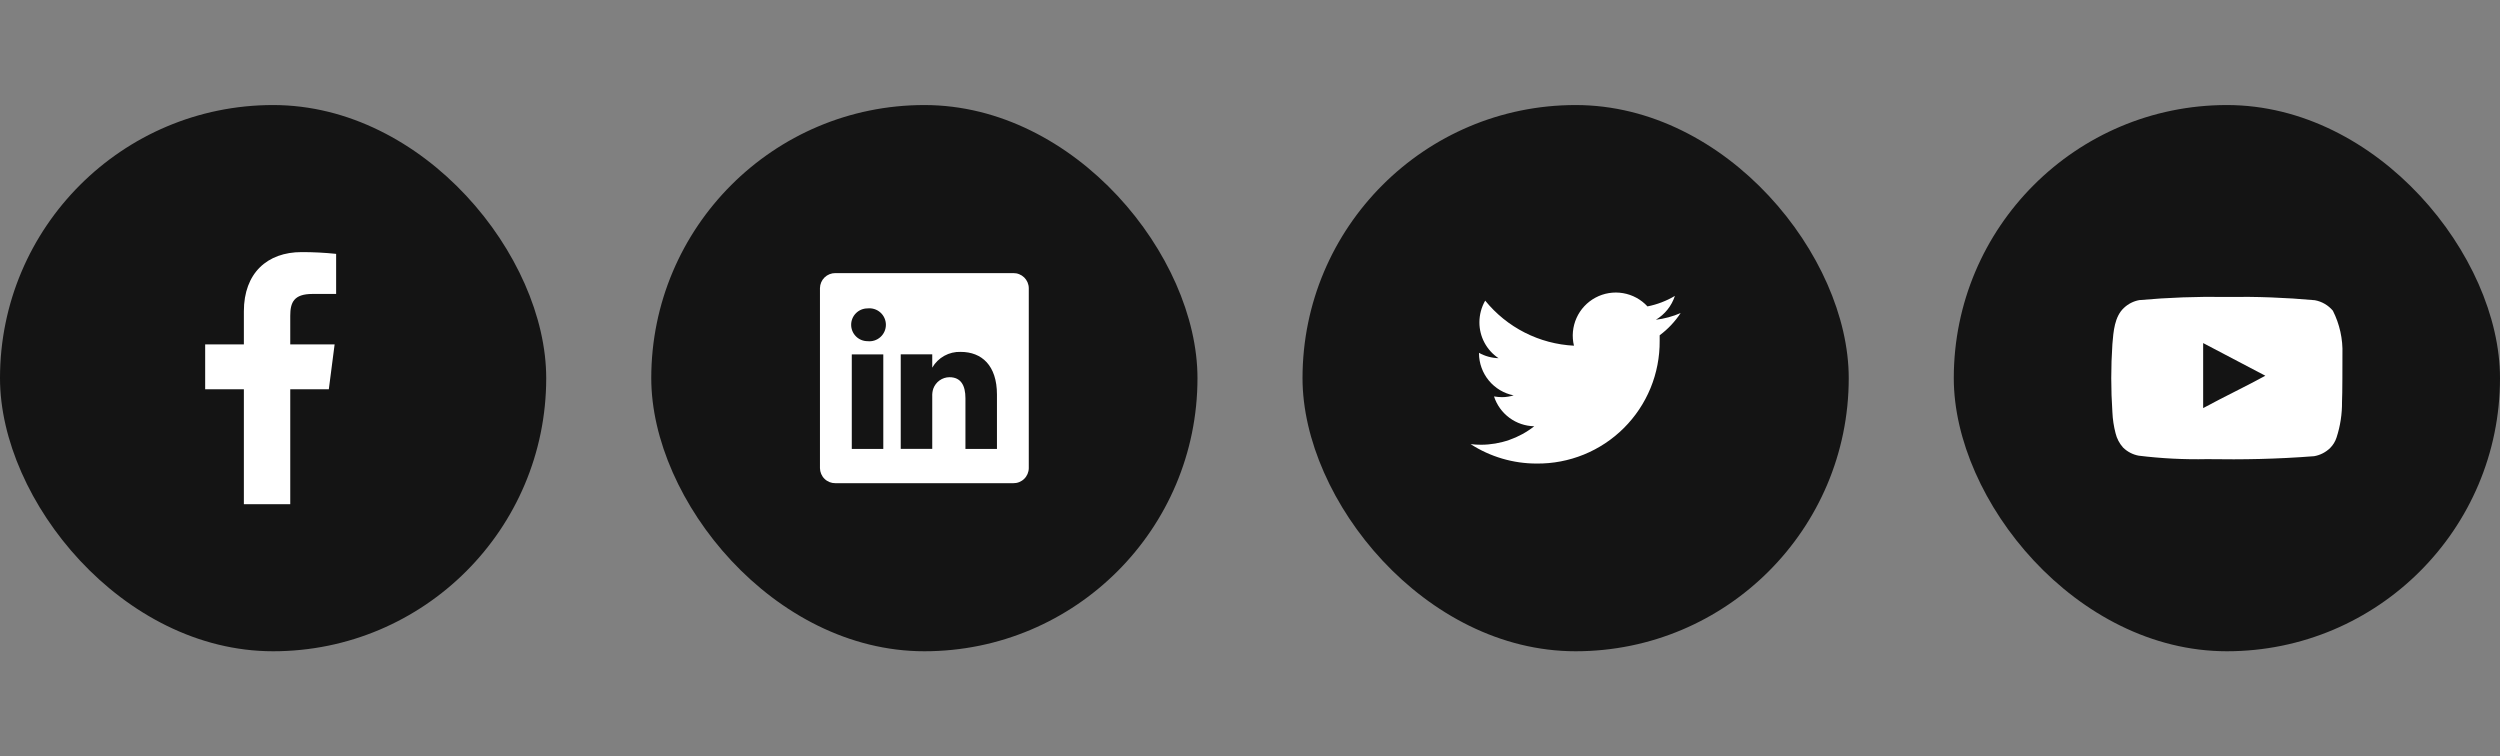
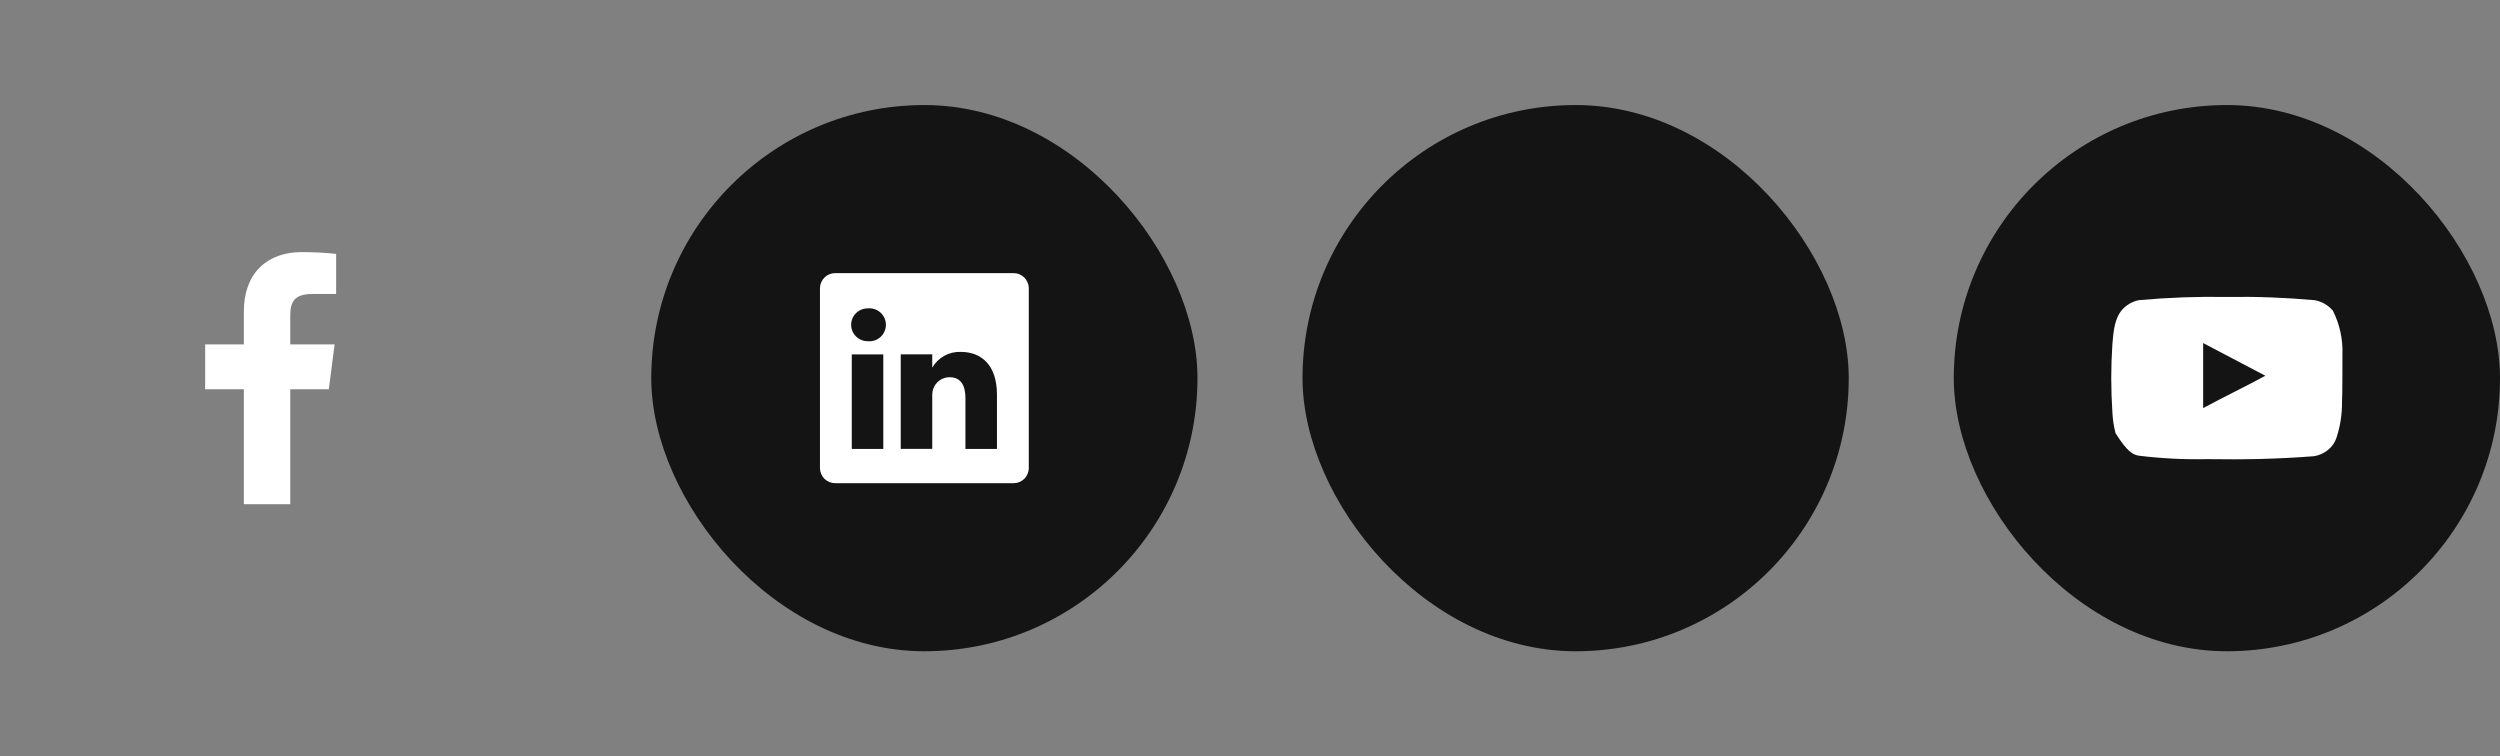
<svg xmlns="http://www.w3.org/2000/svg" width="238" height="72" viewBox="0 0 238 72" fill="none">
  <rect x="0" y="0" width="238" height="72" fill="#808080" stroke="none" />
-   <rect y="10" width="52" height="52" rx="26" fill="#141414" />
  <path d="M29.744 27.984H32V24.168C30.908 24.055 29.81 23.998 28.712 24C25.448 24 23.216 25.992 23.216 29.64V32.784H19.532V37.056H23.216V48H27.632V37.056H31.304L31.856 32.784H27.632V30.06C27.632 28.8 27.968 27.984 29.744 27.984Z" fill="white" />
  <rect x="62" y="10" width="52" height="52" rx="26" fill="#141414" />
  <path d="M96.47 26H79.53C79.34 25.997 79.151 26.032 78.974 26.103C78.797 26.173 78.635 26.278 78.499 26.41C78.362 26.543 78.253 26.702 78.178 26.877C78.103 27.051 78.063 27.239 78.06 27.43V44.57C78.063 44.76 78.103 44.948 78.178 45.123C78.253 45.298 78.362 45.457 78.499 45.589C78.635 45.722 78.797 45.827 78.974 45.897C79.151 45.968 79.34 46.002 79.53 46H96.47C96.66 46.002 96.85 45.968 97.026 45.897C97.203 45.827 97.365 45.722 97.501 45.589C97.638 45.457 97.747 45.298 97.822 45.123C97.897 44.948 97.938 44.76 97.94 44.57V27.43C97.938 27.239 97.897 27.051 97.822 26.877C97.747 26.702 97.638 26.543 97.501 26.41C97.365 26.278 97.203 26.173 97.026 26.103C96.85 26.032 96.66 25.997 96.47 26ZM84.09 42.74H81.09V33.74H84.09V42.74ZM82.59 32.48C82.176 32.48 81.779 32.316 81.487 32.023C81.194 31.73 81.03 31.334 81.03 30.92C81.03 30.506 81.194 30.109 81.487 29.817C81.779 29.524 82.176 29.36 82.59 29.36C82.81 29.335 83.032 29.357 83.243 29.424C83.454 29.491 83.648 29.602 83.813 29.749C83.978 29.896 84.11 30.077 84.2 30.278C84.29 30.48 84.337 30.699 84.337 30.92C84.337 31.141 84.29 31.36 84.2 31.561C84.11 31.763 83.978 31.944 83.813 32.091C83.648 32.238 83.454 32.349 83.243 32.416C83.032 32.483 82.81 32.505 82.59 32.48ZM94.91 42.74H91.91V37.91C91.91 36.7 91.48 35.91 90.39 35.91C90.053 35.912 89.724 36.018 89.449 36.213C89.174 36.408 88.965 36.683 88.85 37C88.772 37.235 88.738 37.483 88.75 37.73V42.73H85.75C85.75 42.73 85.75 34.55 85.75 33.73H88.75V35C89.023 34.527 89.419 34.137 89.897 33.873C90.374 33.609 90.915 33.48 91.46 33.5C93.46 33.5 94.91 34.79 94.91 37.56V42.74Z" fill="white" />
  <rect x="124" y="10" width="52" height="52" rx="26" fill="#141414" />
-   <path d="M160 29.8C159.248 30.126 158.453 30.342 157.64 30.44C158.498 29.927 159.141 29.121 159.45 28.17C158.644 28.65 157.761 28.988 156.84 29.17C156.225 28.503 155.405 28.058 154.51 27.907C153.615 27.755 152.695 27.905 151.894 28.333C151.093 28.761 150.457 29.442 150.085 30.271C149.714 31.099 149.627 32.027 149.84 32.91C148.209 32.828 146.614 32.403 145.159 31.664C143.703 30.925 142.419 29.888 141.39 28.62C141.029 29.25 140.84 29.964 140.84 30.69C140.839 31.364 141.004 32.029 141.322 32.623C141.639 33.218 142.099 33.726 142.66 34.1C142.008 34.082 141.37 33.907 140.8 33.59V33.64C140.805 34.585 141.136 35.499 141.737 36.228C142.339 36.957 143.173 37.456 144.1 37.64C143.743 37.748 143.373 37.806 143 37.81C142.742 37.807 142.484 37.783 142.23 37.74C142.494 38.553 143.005 39.263 143.691 39.772C144.378 40.281 145.206 40.563 146.06 40.58C144.617 41.715 142.836 42.335 141 42.34C140.666 42.341 140.332 42.321 140 42.28C141.874 43.49 144.059 44.133 146.29 44.13C147.83 44.146 149.357 43.855 150.783 43.274C152.209 42.693 153.505 41.834 154.595 40.746C155.685 39.659 156.548 38.365 157.133 36.941C157.717 35.516 158.012 33.99 158 32.45C158 32.28 158 32.1 158 31.92C158.785 31.335 159.461 30.617 160 29.8Z" fill="white" />
  <rect x="186" y="10" width="52" height="52" rx="26" fill="#141414" />
-   <path d="M223 33.71C223.049 32.279 222.736 30.858 222.09 29.58C221.651 29.056 221.043 28.702 220.37 28.58C217.588 28.328 214.794 28.224 212 28.27C209.217 28.222 206.433 28.322 203.66 28.57C203.112 28.67 202.605 28.927 202.2 29.31C201.3 30.14 201.2 31.56 201.1 32.76C200.955 34.917 200.955 37.082 201.1 39.24C201.129 39.915 201.23 40.586 201.4 41.24C201.521 41.745 201.765 42.212 202.11 42.6C202.517 43.003 203.036 43.275 203.6 43.38C205.756 43.646 207.928 43.756 210.1 43.71C213.6 43.76 216.67 43.71 220.3 43.43C220.877 43.332 221.411 43.059 221.83 42.65C222.11 42.37 222.319 42.027 222.44 41.65C222.798 40.553 222.973 39.404 222.96 38.25C223 37.69 223 34.31 223 33.71ZM209.74 38.85V32.66L215.66 35.77C214 36.69 211.81 37.73 209.74 38.85Z" fill="white" />
+   <path d="M223 33.71C223.049 32.279 222.736 30.858 222.09 29.58C221.651 29.056 221.043 28.702 220.37 28.58C217.588 28.328 214.794 28.224 212 28.27C209.217 28.222 206.433 28.322 203.66 28.57C203.112 28.67 202.605 28.927 202.2 29.31C201.3 30.14 201.2 31.56 201.1 32.76C200.955 34.917 200.955 37.082 201.1 39.24C201.129 39.915 201.23 40.586 201.4 41.24C202.517 43.003 203.036 43.275 203.6 43.38C205.756 43.646 207.928 43.756 210.1 43.71C213.6 43.76 216.67 43.71 220.3 43.43C220.877 43.332 221.411 43.059 221.83 42.65C222.11 42.37 222.319 42.027 222.44 41.65C222.798 40.553 222.973 39.404 222.96 38.25C223 37.69 223 34.31 223 33.71ZM209.74 38.85V32.66L215.66 35.77C214 36.69 211.81 37.73 209.74 38.85Z" fill="white" />
</svg>